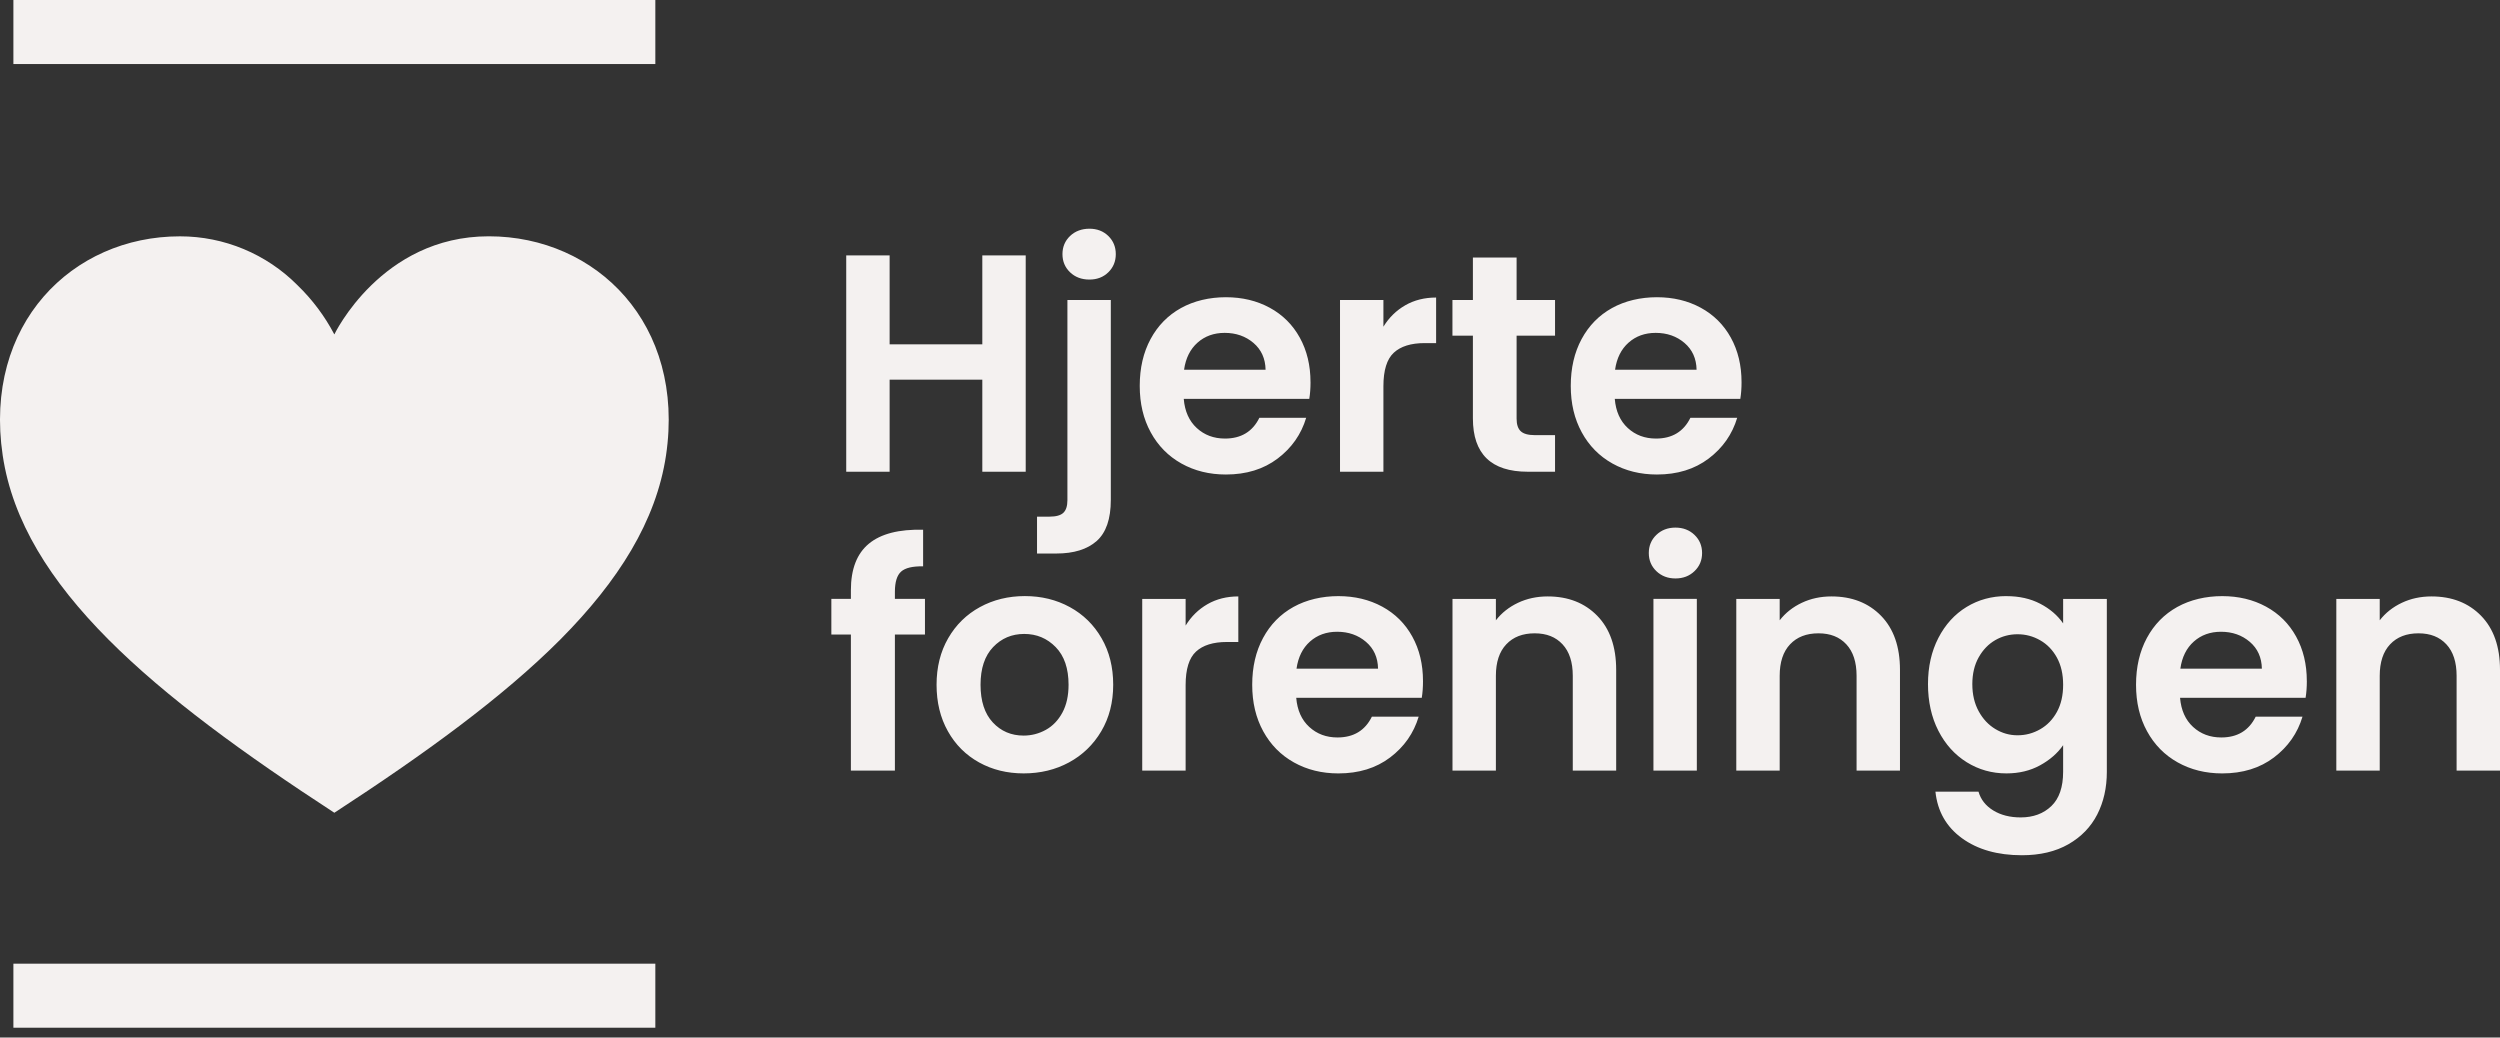
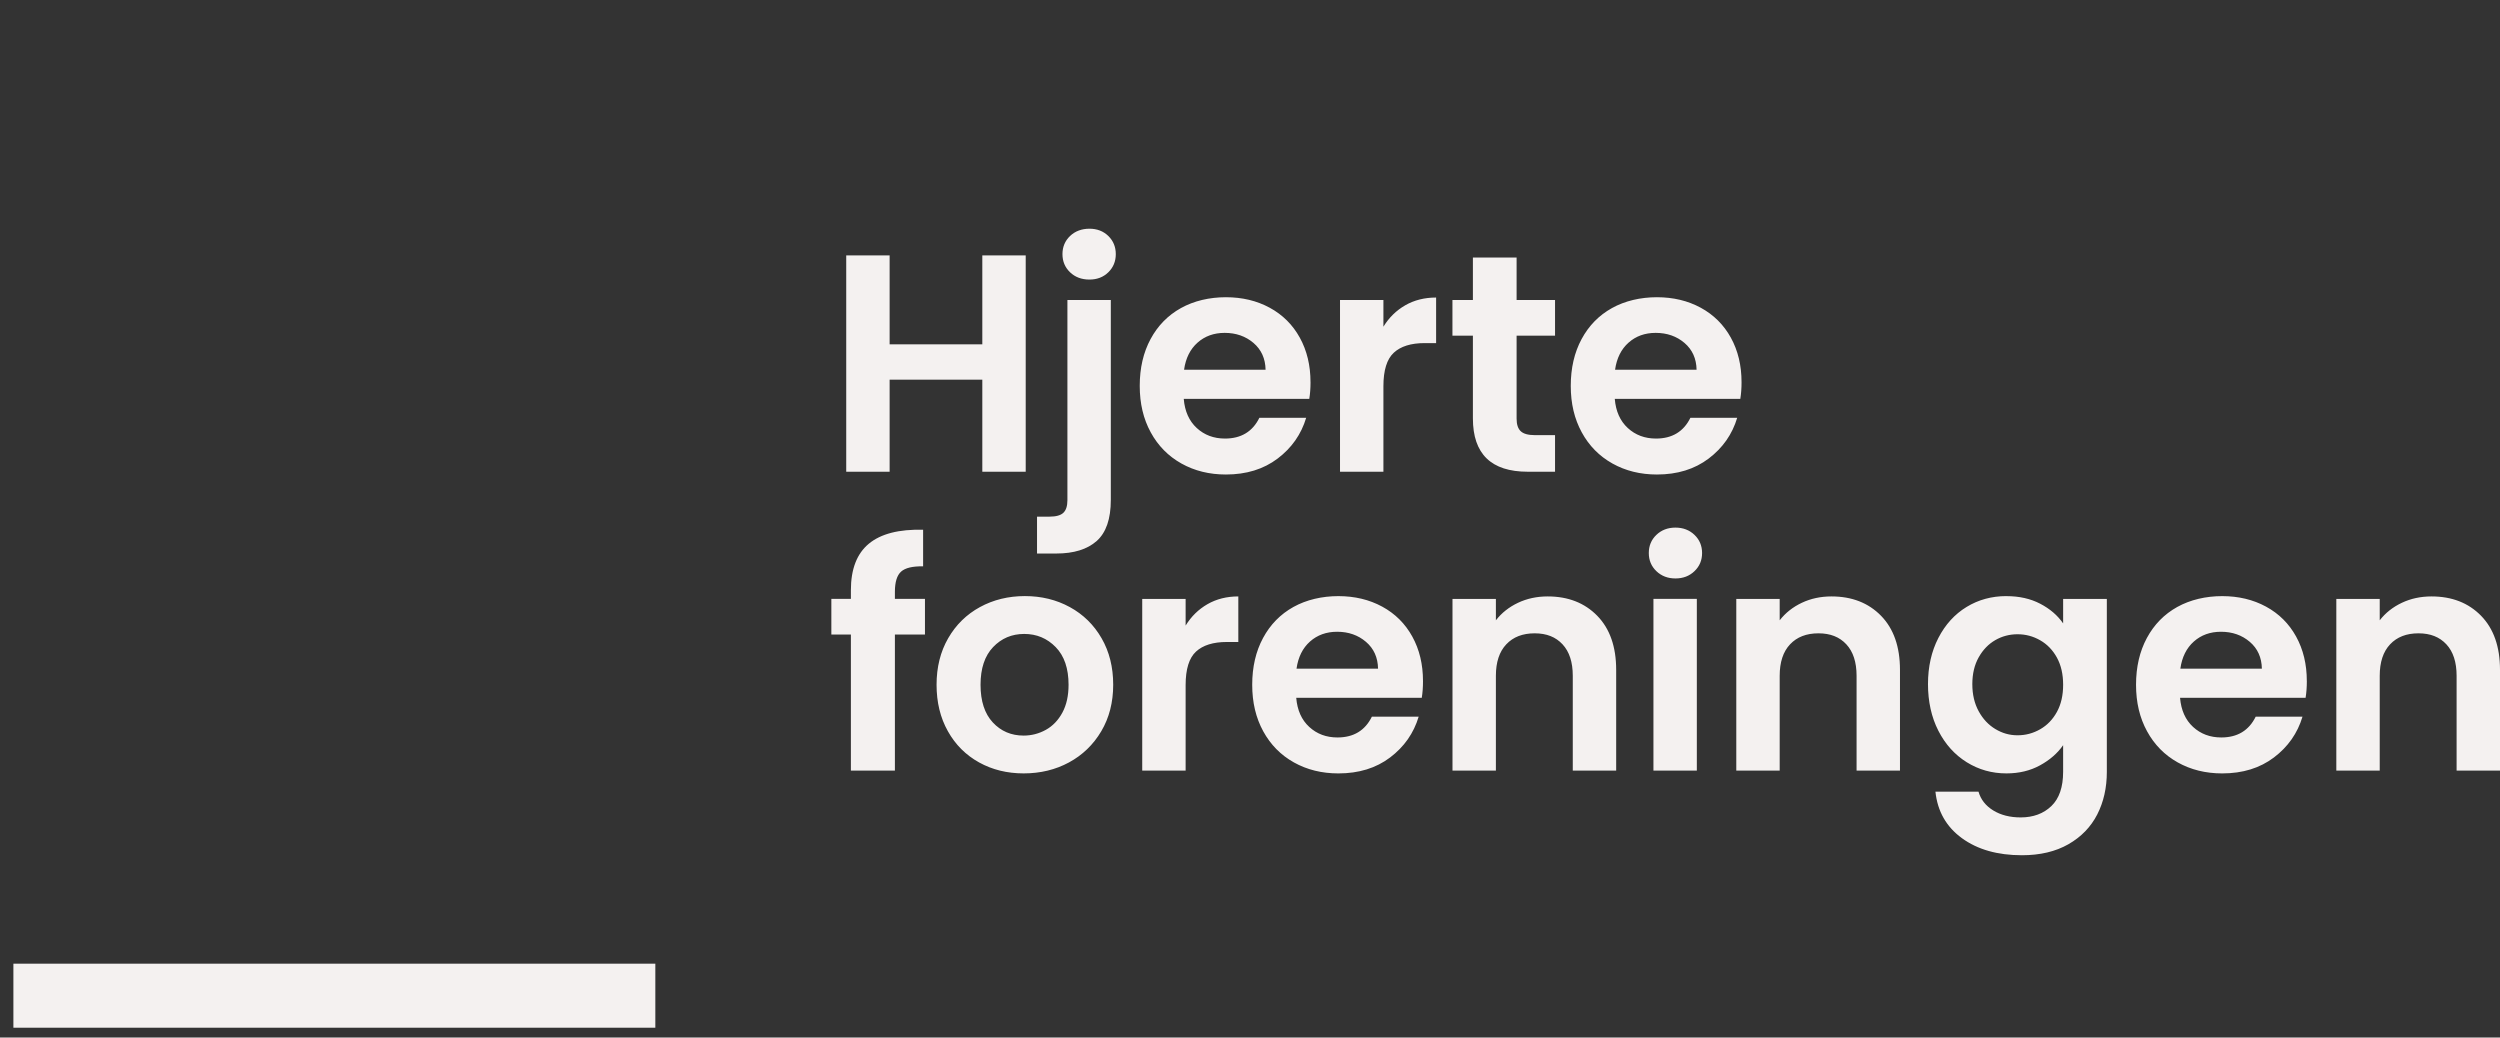
<svg xmlns="http://www.w3.org/2000/svg" width="200" height="83" viewBox="0 0 200 83" fill="none">
  <rect x="0" y="0" width="200" height="83" fill="#333333" stroke="none" />
-   <path d="M39.102 18.904C30.493 18.904 26.747 26.753 26.747 26.753C25.984 25.298 24.993 23.974 23.812 22.83C21.322 20.317 17.931 18.905 14.393 18.907C5.78 18.907 -1.349 25.928 0.217 36.436C1.783 46.943 12.296 55.603 26.747 65.021C33.969 60.319 40.21 55.795 44.847 51.141C49.477 46.47 52.493 41.689 53.282 36.429C54.844 25.925 47.715 18.904 39.102 18.904Z" fill="#F4F1F0" />
-   <path d="M52.427 0H1.072V5.123H52.427V0Z" fill="#F4F1F0" />
  <path d="M52.427 77.094H1.072V82.217H52.427V77.094Z" fill="#F4F1F0" />
  <path d="M194.518 47.714C193.659 47.714 192.87 47.883 192.151 48.222C191.432 48.562 190.84 49.028 190.378 49.624V47.913H186.906V61.65H190.378V54.063C190.378 52.973 190.654 52.133 191.209 51.546C191.762 50.958 192.519 50.666 193.478 50.666C194.437 50.666 195.164 50.96 195.71 51.546C196.255 52.133 196.528 52.971 196.528 54.063V61.65H200V53.591C200 51.739 199.495 50.297 198.488 49.264C197.48 48.231 196.157 47.714 194.521 47.714M174.428 53.491C174.56 52.566 174.92 51.843 175.508 51.322C176.095 50.8 176.818 50.541 177.677 50.541C178.587 50.541 179.355 50.81 179.983 51.347C180.611 51.883 180.933 52.598 180.95 53.491H174.428ZM184.545 54.484C184.545 53.145 184.261 51.959 183.69 50.925C183.12 49.892 182.318 49.094 181.285 48.532C180.252 47.97 179.082 47.69 177.777 47.69C176.472 47.69 175.223 47.978 174.182 48.557C173.14 49.136 172.33 49.963 171.751 51.037C171.172 52.112 170.883 53.359 170.883 54.781C170.883 56.202 171.176 57.426 171.764 58.501C172.351 59.576 173.168 60.406 174.218 60.993C175.268 61.58 176.454 61.873 177.777 61.873C179.414 61.873 180.793 61.447 181.917 60.596C183.041 59.745 183.803 58.658 184.199 57.336H180.455C179.91 58.443 178.992 58.997 177.703 58.997C176.81 58.997 176.057 58.717 175.446 58.154C174.835 57.593 174.487 56.816 174.404 55.824H184.447C184.513 55.427 184.547 54.981 184.547 54.485M165.051 54.781C165.051 55.623 164.886 56.348 164.555 56.95C164.224 57.555 163.779 58.017 163.216 58.34C162.654 58.662 162.052 58.823 161.407 58.823C160.762 58.823 160.187 58.658 159.634 58.327C159.08 57.996 158.633 57.521 158.295 56.901C157.956 56.282 157.786 55.559 157.786 54.732C157.786 53.905 157.956 53.19 158.295 52.587C158.634 51.984 159.076 51.525 159.621 51.211C160.166 50.897 160.762 50.74 161.407 50.74C162.052 50.74 162.654 50.901 163.216 51.223C163.779 51.546 164.224 52.008 164.555 52.612C164.886 53.217 165.051 53.938 165.051 54.782M160.513 47.688C159.338 47.688 158.277 47.977 157.327 48.556C156.376 49.135 155.624 49.962 155.07 51.035C154.516 52.111 154.239 53.341 154.239 54.73C154.239 56.119 154.515 57.379 155.07 58.462C155.624 59.545 156.381 60.383 157.339 60.979C158.298 61.575 159.356 61.872 160.513 61.872C161.52 61.872 162.418 61.657 163.202 61.227C163.987 60.797 164.604 60.26 165.05 59.615V61.747C165.05 62.971 164.736 63.883 164.108 64.487C163.48 65.09 162.661 65.393 161.654 65.393C160.794 65.393 160.063 65.206 159.459 64.835C158.855 64.463 158.462 63.963 158.281 63.335H154.835C155 64.905 155.706 66.145 156.955 67.055C158.203 67.963 159.802 68.419 161.753 68.419C163.208 68.419 164.447 68.124 165.473 67.539C166.498 66.951 167.267 66.158 167.779 65.159C168.29 64.158 168.547 63.022 168.547 61.75V47.913H165.051V49.872C164.605 49.227 163.993 48.703 163.216 48.298C162.44 47.893 161.539 47.691 160.514 47.691M146.516 47.714C145.657 47.714 144.867 47.883 144.148 48.222C143.429 48.562 142.838 49.028 142.375 49.624V47.913H138.903V61.65H142.375V54.063C142.375 52.973 142.651 52.133 143.206 51.546C143.76 50.958 144.517 50.666 145.476 50.666C146.434 50.666 147.162 50.96 147.707 51.546C148.252 52.133 148.526 52.971 148.526 54.063V61.65H151.998V53.591C151.998 51.739 151.493 50.297 150.485 49.264C149.476 48.231 148.154 47.714 146.517 47.714M132.275 61.649H135.747V47.911H132.275V61.649ZM134.035 46.276C134.647 46.276 135.155 46.082 135.56 45.692C135.966 45.304 136.167 44.821 136.167 44.242C136.167 43.663 135.964 43.179 135.56 42.791C135.155 42.403 134.647 42.208 134.035 42.208C133.424 42.208 132.916 42.403 132.51 42.791C132.105 43.179 131.904 43.663 131.904 44.242C131.904 44.821 132.105 45.304 132.51 45.692C132.916 46.081 133.424 46.276 134.035 46.276ZM123.812 47.714C122.953 47.714 122.163 47.883 121.444 48.222C120.725 48.562 120.134 49.028 119.671 49.624V47.913H116.199V61.65H119.671V54.063C119.671 52.973 119.947 52.133 120.503 51.546C121.056 50.958 121.813 50.666 122.772 50.666C123.731 50.666 124.458 50.96 125.003 51.546C125.548 52.133 125.822 52.971 125.822 54.063V61.65H129.294V53.591C129.294 51.739 128.789 50.297 127.781 49.264C126.772 48.231 125.45 47.714 123.813 47.714M103.722 53.491C103.854 52.566 104.214 51.843 104.801 51.322C105.389 50.8 106.112 50.541 106.971 50.541C107.879 50.541 108.649 50.81 109.277 51.347C109.905 51.883 110.227 52.598 110.244 53.491H103.722ZM113.839 54.484C113.839 53.145 113.555 51.959 112.984 50.925C112.414 49.892 111.612 49.094 110.579 48.532C109.546 47.97 108.375 47.69 107.071 47.69C105.766 47.69 104.517 47.978 103.475 48.557C102.434 49.136 101.624 49.963 101.045 51.037C100.466 52.112 100.177 53.359 100.177 54.781C100.177 56.202 100.47 57.426 101.057 58.501C101.645 59.576 102.462 60.406 103.512 60.993C104.562 61.58 105.747 61.873 107.071 61.873C108.708 61.873 110.087 61.447 111.211 60.596C112.335 59.745 113.096 58.658 113.493 57.336H109.749C109.204 58.443 108.286 58.997 106.996 58.997C106.103 58.997 105.351 58.717 104.74 58.154C104.128 57.593 103.781 56.816 103.698 55.824H113.741C113.807 55.427 113.84 54.981 113.84 54.485M94.85 50.045V47.913H91.378V61.65H94.85V54.806C94.85 53.533 95.126 52.64 95.681 52.127C96.234 51.616 97.057 51.359 98.148 51.359H99.066V47.714C98.139 47.714 97.318 47.921 96.599 48.333C95.88 48.747 95.297 49.317 94.851 50.045M81.89 58.847C80.897 58.847 80.076 58.496 79.423 57.793C78.77 57.091 78.443 56.086 78.443 54.781C78.443 53.476 78.778 52.471 79.447 51.769C80.117 51.066 80.947 50.715 81.939 50.715C82.931 50.715 83.769 51.066 84.456 51.769C85.142 52.471 85.485 53.476 85.485 54.781C85.485 55.657 85.32 56.401 84.989 57.012C84.658 57.623 84.217 58.083 83.663 58.389C83.109 58.694 82.518 58.847 81.89 58.847ZM81.89 61.872C83.228 61.872 84.439 61.579 85.523 60.992C86.605 60.404 87.466 59.574 88.102 58.499C88.738 57.424 89.056 56.185 89.056 54.779C89.056 53.373 88.747 52.134 88.127 51.059C87.508 49.984 86.66 49.154 85.586 48.567C84.511 47.98 83.312 47.687 81.991 47.687C80.669 47.687 79.469 47.981 78.395 48.567C77.32 49.154 76.474 49.984 75.854 51.059C75.235 52.134 74.925 53.373 74.925 54.779C74.925 56.185 75.226 57.424 75.831 58.499C76.433 59.574 77.264 60.404 78.323 60.992C79.381 61.579 80.571 61.872 81.893 61.872M73.997 47.911H71.592V47.341C71.592 46.564 71.757 46.026 72.088 45.729C72.419 45.432 73.006 45.292 73.849 45.307V42.38C71.914 42.331 70.468 42.703 69.509 43.496C68.55 44.289 68.071 45.53 68.071 47.216V47.91H66.508V50.761H68.071V61.646H71.592V50.761H73.997V47.91V47.911Z" fill="#F4F1F0" />
  <path d="M129.205 29.58C129.337 28.655 129.697 27.932 130.285 27.411C130.871 26.889 131.595 26.63 132.454 26.63C133.363 26.63 134.132 26.899 134.76 27.436C135.388 27.973 135.71 28.688 135.727 29.58H129.205ZM139.323 30.571C139.323 29.233 139.038 28.047 138.468 27.013C137.897 25.98 137.095 25.182 136.062 24.62C135.029 24.058 133.859 23.778 132.554 23.778C131.249 23.778 130 24.066 128.959 24.645C127.917 25.224 127.107 26.051 126.528 27.125C125.949 28.2 125.661 29.447 125.661 30.869C125.661 32.29 125.954 33.514 126.541 34.589C127.127 35.664 127.945 36.493 128.995 37.081C130.045 37.668 131.231 37.961 132.554 37.961C134.191 37.961 135.57 37.535 136.694 36.684C137.819 35.833 138.58 34.745 138.976 33.424H135.232C134.687 34.531 133.769 35.085 132.48 35.085C131.587 35.085 130.834 34.804 130.223 34.242C129.612 33.68 129.264 32.904 129.182 31.911H139.224C139.29 31.515 139.324 31.069 139.324 30.573M124.403 26.853V24.002H121.328V20.604H117.832V24.002H116.195V26.853H117.832V33.473C117.832 36.317 119.296 37.738 122.221 37.738H124.403V34.811H122.791C122.262 34.811 121.886 34.708 121.663 34.502C121.44 34.296 121.328 33.961 121.328 33.498V26.853H124.403ZM110.673 26.134V24.002H107.201V37.739H110.673V30.895C110.673 29.622 110.949 28.73 111.504 28.217C112.058 27.705 112.88 27.448 113.971 27.448H114.889V23.803C113.962 23.803 113.141 24.01 112.422 24.422C111.703 24.836 111.12 25.406 110.674 26.134M94.725 29.58C94.856 28.655 95.217 27.932 95.804 27.411C96.391 26.889 97.115 26.63 97.974 26.63C98.882 26.63 99.652 26.899 100.28 27.436C100.907 27.973 101.23 28.688 101.247 29.58H94.725ZM104.84 30.571C104.84 29.233 104.556 28.047 103.985 27.013C103.415 25.98 102.613 25.182 101.58 24.62C100.547 24.058 99.377 23.778 98.072 23.778C96.767 23.778 95.518 24.066 94.477 24.645C93.435 25.224 92.625 26.051 92.046 27.125C91.467 28.2 91.179 29.447 91.179 30.869C91.179 32.29 91.472 33.514 92.059 34.589C92.646 35.664 93.463 36.493 94.513 37.081C95.563 37.668 96.749 37.961 98.072 37.961C99.709 37.961 101.088 37.535 102.212 36.684C103.337 35.833 104.098 34.745 104.494 33.424H100.75C100.205 34.531 99.287 35.085 97.998 35.085C97.105 35.085 96.352 34.804 95.741 34.242C95.13 33.68 94.782 32.904 94.7 31.911H104.742C104.808 31.515 104.842 31.069 104.842 30.573M88.865 24H85.393V40.019C85.393 40.481 85.285 40.816 85.07 41.022C84.856 41.228 84.483 41.332 83.954 41.332H82.962V44.282H84.5C85.904 44.282 86.984 43.947 87.736 43.279C88.489 42.609 88.865 41.514 88.865 39.993V23.999V24ZM87.154 22.365C87.766 22.365 88.27 22.171 88.667 21.782C89.064 21.393 89.263 20.91 89.263 20.331C89.263 19.752 89.064 19.268 88.667 18.88C88.27 18.492 87.766 18.297 87.154 18.297C86.543 18.297 86.009 18.492 85.604 18.88C85.199 19.268 84.997 19.752 84.997 20.331C84.997 20.91 85.199 21.393 85.604 21.782C86.009 22.17 86.525 22.365 87.154 22.365ZM78.585 20.43V27.547H71.17V20.43H67.698V37.738H71.17V30.374H78.585V37.738H82.057V20.43H78.585Z" fill="#F4F1F0" />
</svg>